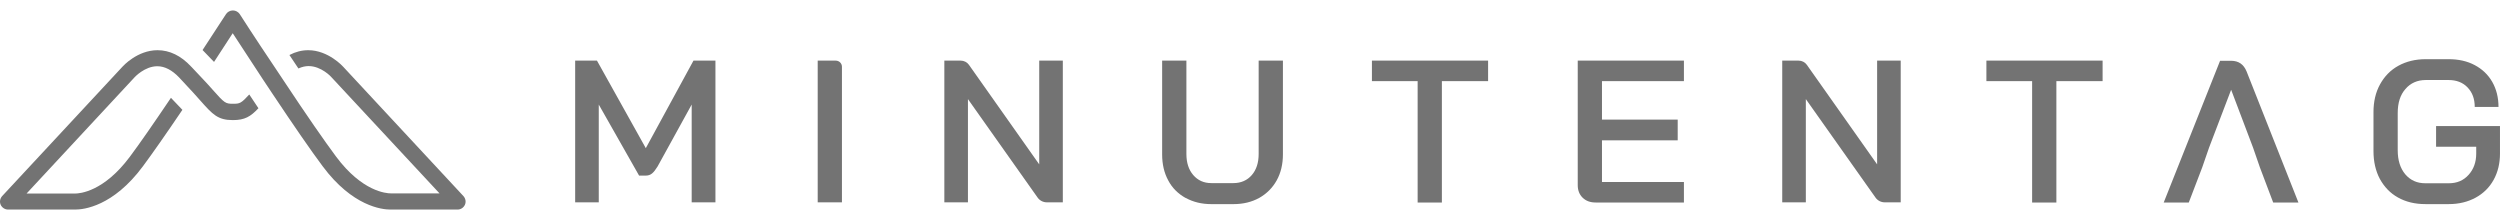
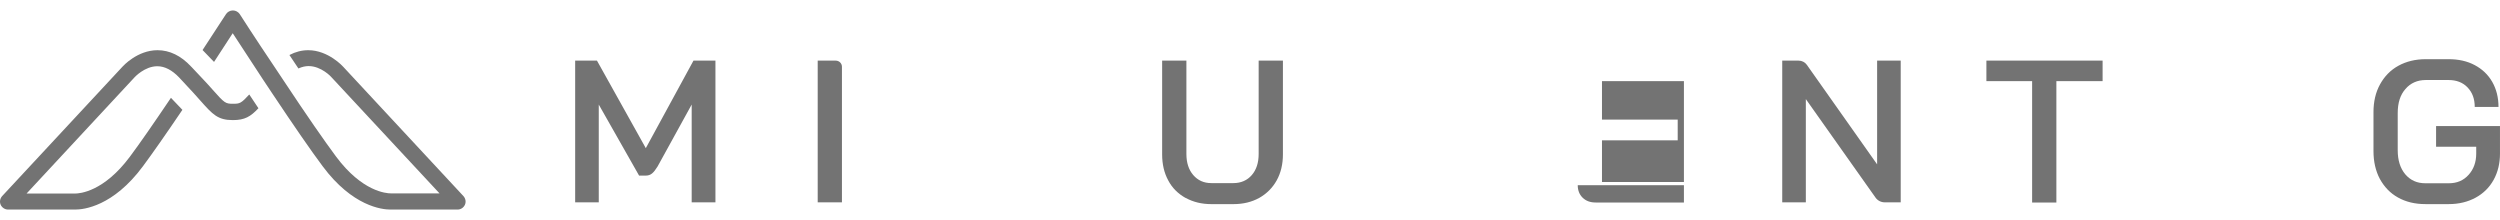
<svg xmlns="http://www.w3.org/2000/svg" width="125" height="11" viewBox="0 0 125 11" fill="none">
  <g clip-path="url(#clip0_1024_391)">
    <path d="M28.75 3.031H29.848L32.29 7.408L34.674 3.031H35.772V10.117H34.584V5.228L32.88 8.322C32.781 8.482 32.691 8.602 32.601 8.674C32.511 8.747 32.413 8.779 32.298 8.779H31.954L29.938 5.228V10.117H28.758V3.031H28.75Z" fill="#737373" />
    <path d="M40.885 3.031H41.786C41.958 3.031 42.097 3.168 42.097 3.336V10.117H40.885V3.031Z" fill="#737373" />
-     <path d="M47.209 3.031H48.036C48.2 3.031 48.356 3.111 48.446 3.24L51.961 8.218V3.031H53.141V10.117H52.346C52.158 10.117 51.986 10.029 51.879 9.877L48.397 4.955V10.117H47.217V3.031H47.209Z" fill="#737373" />
    <path d="M89.103 3.031H89.931C90.095 3.031 90.251 3.111 90.341 3.24L93.856 8.218V3.031H95.036V10.117H94.241C94.052 10.117 93.88 10.029 93.774 9.877L90.292 4.955V10.117H89.112V3.031H89.103Z" fill="#737373" />
    <path d="M59.271 9.893C58.902 9.684 58.607 9.396 58.411 9.019C58.206 8.642 58.107 8.21 58.107 7.721V3.031H59.32V7.697C59.32 8.137 59.435 8.49 59.664 8.755C59.894 9.019 60.189 9.155 60.566 9.155H61.672C62.048 9.155 62.36 9.019 62.589 8.755C62.819 8.49 62.933 8.137 62.933 7.697V3.031H64.146V7.721C64.146 8.21 64.04 8.65 63.835 9.019C63.63 9.388 63.335 9.684 62.966 9.893C62.589 10.101 62.163 10.206 61.672 10.206H60.566C60.082 10.206 59.656 10.101 59.279 9.893H59.271Z" fill="#737373" />
-     <path d="M72.094 4.025V10.125H70.882V3.071M70.89 4.057H68.596V3.031H74.405V4.057H72.111" fill="#737373" />
    <path d="M102.819 3.809V10.125H101.606V3.6M101.614 4.057H99.32V3.031H105.13V4.057H102.835" fill="#737373" />
-     <path d="M79.132 9.885C78.969 9.725 78.887 9.516 78.887 9.26V3.031H84.196V4.057H80.099V5.981H83.885V7.015H80.099V9.099H84.196V10.125H79.78C79.509 10.125 79.296 10.045 79.132 9.885Z" fill="#737373" />
-     <path d="M112.651 7.376L111.561 4.498H111.553L110.455 7.376L110.111 8.37L109.439 10.125H108.186L111.004 3.039H111.553C111.93 3.039 112.184 3.215 112.331 3.576L114.921 10.125H113.659L112.995 8.37L112.651 7.376Z" fill="#737373" />
+     <path d="M79.132 9.885C78.969 9.725 78.887 9.516 78.887 9.26H84.196V4.057H80.099V5.981H83.885V7.015H80.099V9.099H84.196V10.125H79.78C79.509 10.125 79.296 10.045 79.132 9.885Z" fill="#737373" />
    <path d="M119.903 9.877C119.51 9.66 119.215 9.348 118.993 8.947C118.78 8.546 118.674 8.081 118.674 7.552V5.612C118.674 5.083 118.78 4.618 119.002 4.217C119.223 3.817 119.526 3.504 119.919 3.288C120.313 3.071 120.771 2.959 121.288 2.959H122.426C122.926 2.959 123.361 3.055 123.737 3.256C124.114 3.456 124.409 3.737 124.614 4.097C124.819 4.458 124.925 4.875 124.925 5.348H123.737C123.737 4.939 123.615 4.618 123.377 4.37C123.139 4.121 122.82 4.001 122.426 4.001H121.288C120.87 4.001 120.526 4.153 120.272 4.45C120.009 4.747 119.886 5.147 119.886 5.652V7.512C119.886 8.009 120.009 8.41 120.263 8.714C120.517 9.011 120.845 9.163 121.263 9.163H122.443C122.844 9.163 123.172 9.027 123.426 8.746C123.68 8.466 123.811 8.113 123.811 7.68V7.336H121.804V6.302H124.999V7.68C124.999 8.169 124.893 8.61 124.68 8.995C124.467 9.38 124.163 9.676 123.778 9.885C123.393 10.093 122.951 10.205 122.443 10.205H121.263C120.747 10.205 120.288 10.093 119.903 9.877Z" fill="#737373" />
    <path d="M12.472 4.715C12.054 5.172 11.988 5.188 11.652 5.188C11.275 5.188 11.234 5.164 10.636 4.49C10.505 4.338 10.341 4.162 10.153 3.961L9.587 3.36L9.555 3.328C9.047 2.783 8.481 2.51 7.875 2.51C6.867 2.51 6.154 3.304 6.13 3.328L0.107 9.805C0.001 9.925 -0.032 10.094 0.034 10.238C0.099 10.382 0.247 10.478 0.402 10.478H3.68C3.68 10.478 3.721 10.478 3.762 10.478C4.18 10.478 5.654 10.326 7.146 8.314C7.621 7.673 8.285 6.727 9.12 5.492L8.547 4.891C7.67 6.19 6.982 7.184 6.49 7.841C5.187 9.588 3.983 9.677 3.754 9.677H3.729C3.729 9.677 3.704 9.677 3.688 9.677H1.328L6.728 3.865C6.728 3.865 7.228 3.312 7.867 3.312C8.235 3.312 8.604 3.504 8.956 3.873L9.12 4.049L9.686 4.659C9.809 4.795 9.923 4.923 10.022 5.035C10.636 5.725 10.89 6.005 11.644 6.005C12.242 6.005 12.529 5.829 12.922 5.412L12.463 4.723L12.472 4.715ZM14.938 3.416C15.102 3.344 15.265 3.304 15.429 3.304C16.068 3.304 16.568 3.849 16.576 3.865L21.976 9.669H19.608C19.608 9.669 19.583 9.669 19.575 9.669H19.543C19.313 9.669 18.109 9.58 16.806 7.833C16.216 7.039 15.331 5.765 14.184 4.033L13.725 3.344C12.758 1.909 11.996 0.723 11.988 0.707C11.914 0.595 11.783 0.522 11.644 0.522C11.505 0.522 11.373 0.595 11.3 0.707C11.3 0.715 10.808 1.468 10.128 2.502L10.702 3.096C11.079 2.518 11.406 2.013 11.636 1.661C11.972 2.174 12.521 3.015 13.135 3.953L13.594 4.643C14.7 6.302 15.552 7.536 16.134 8.314C17.625 10.318 19.1 10.478 19.518 10.478C19.551 10.478 19.583 10.478 19.6 10.478H22.877C23.041 10.478 23.18 10.382 23.246 10.238C23.311 10.094 23.279 9.925 23.172 9.805L17.158 3.336C17.158 3.336 16.421 2.51 15.413 2.51C15.085 2.51 14.774 2.591 14.471 2.751L14.921 3.424L14.938 3.416Z" fill="#737373" />
  </g>
  <defs>
    <clipPath id="clip0_1024_391">
      <rect width="125" height="9.956" fill="white" transform="translate(0 0.522)" />
    </clipPath>
  </defs>
</svg>